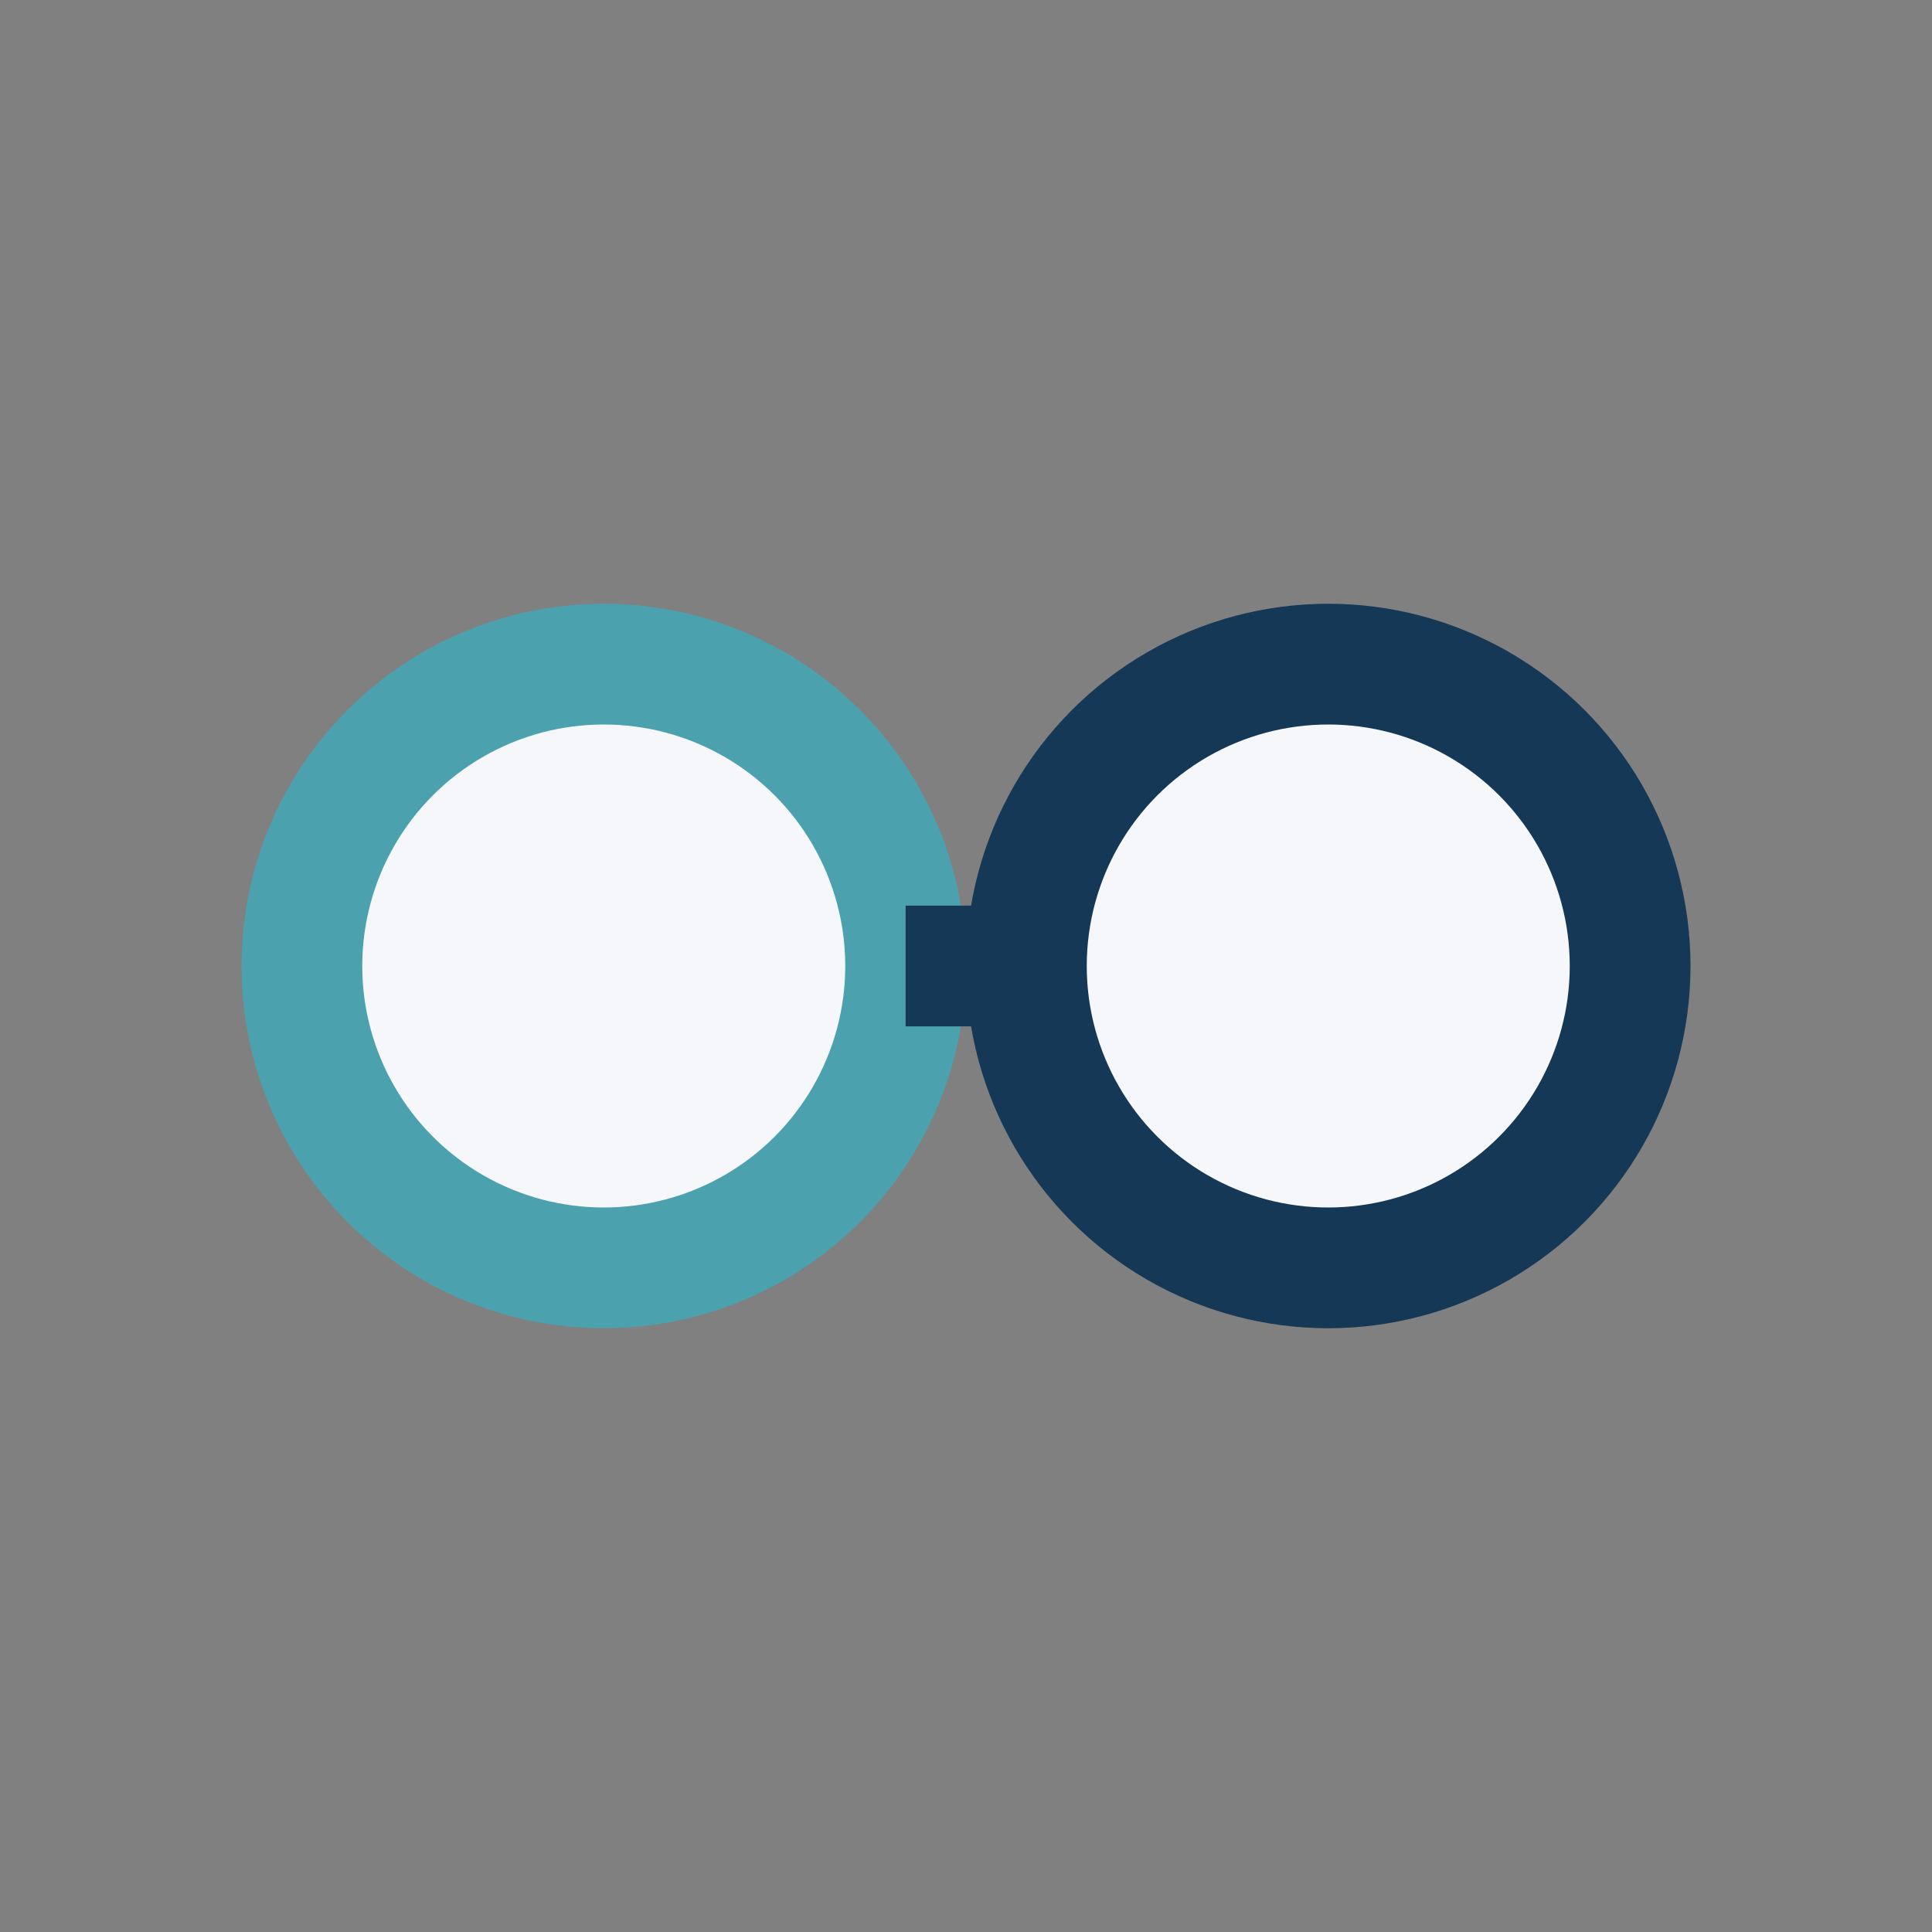
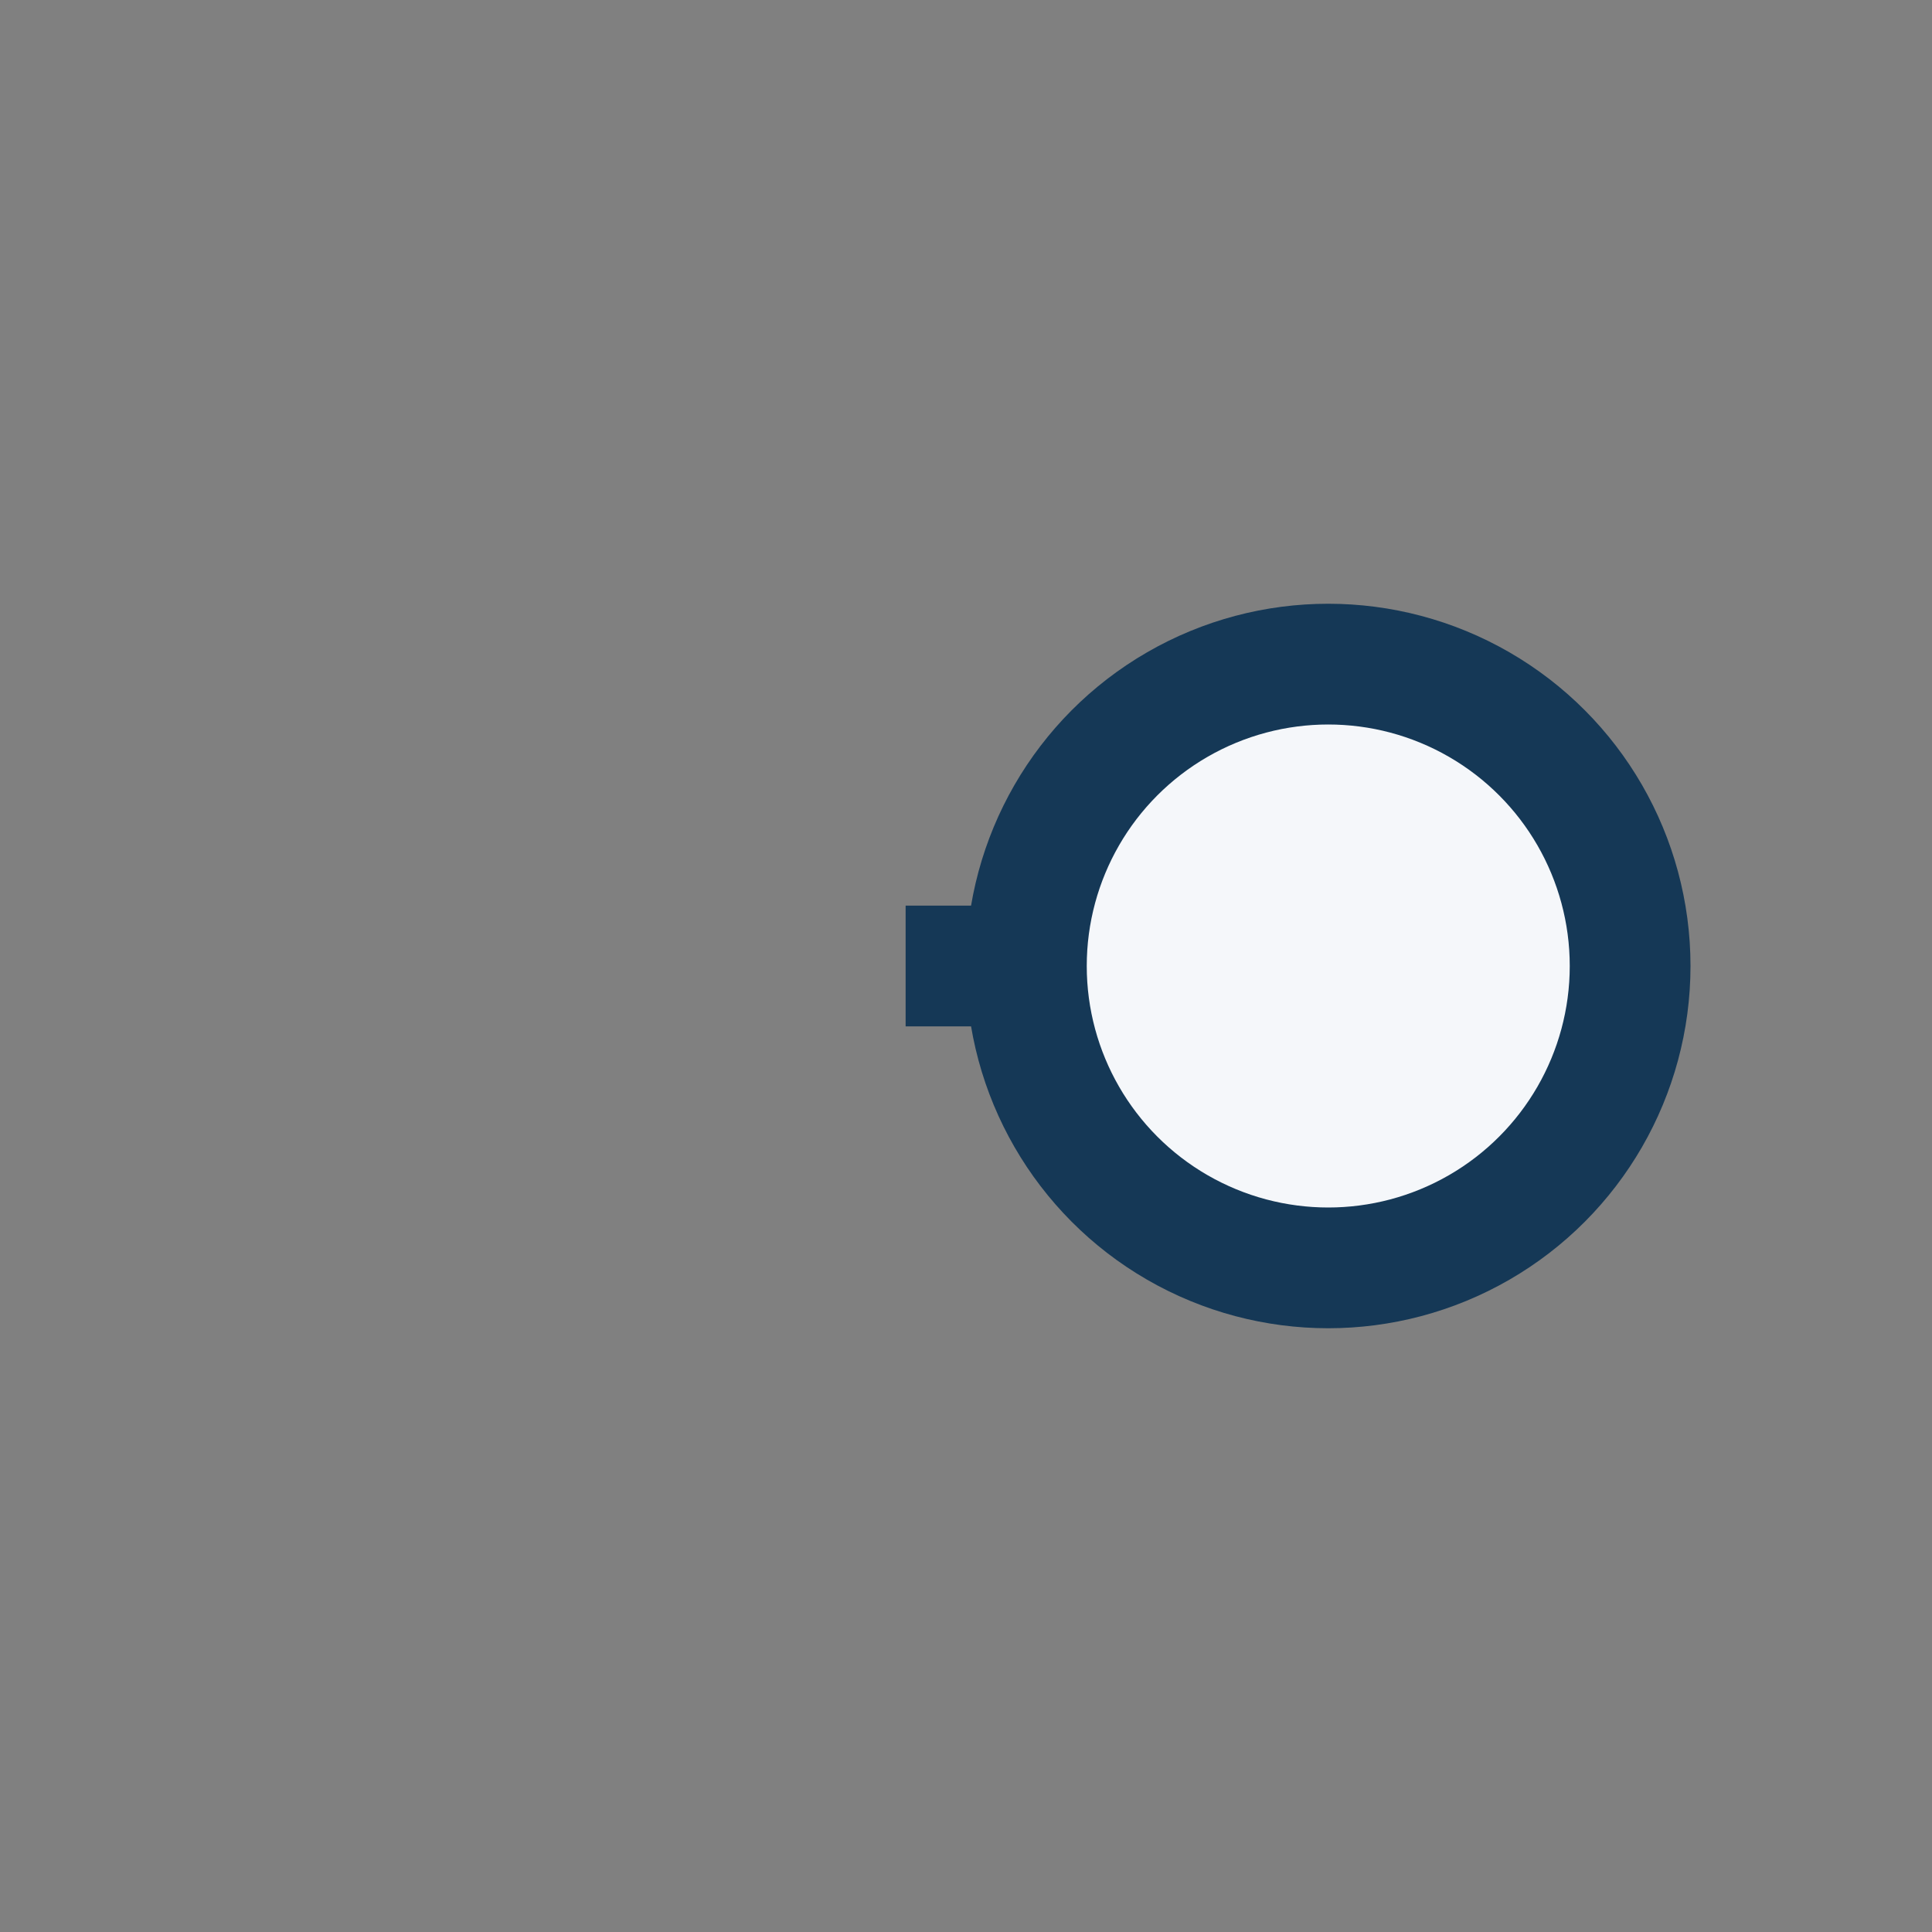
<svg xmlns="http://www.w3.org/2000/svg" width="32" height="32" viewBox="0 0 32 32">
  <rect x="0" y="0" width="32" height="32" fill="#808080" stroke="none" />
-   <circle cx="10" cy="16" r="5" fill="#F5F7FA" stroke="#4CA1AF" stroke-width="2" />
  <circle cx="22" cy="16" r="5" fill="#F5F7FA" stroke="#153856" stroke-width="2" />
  <path d="M15 16h2" stroke="#153856" stroke-width="2" />
</svg>